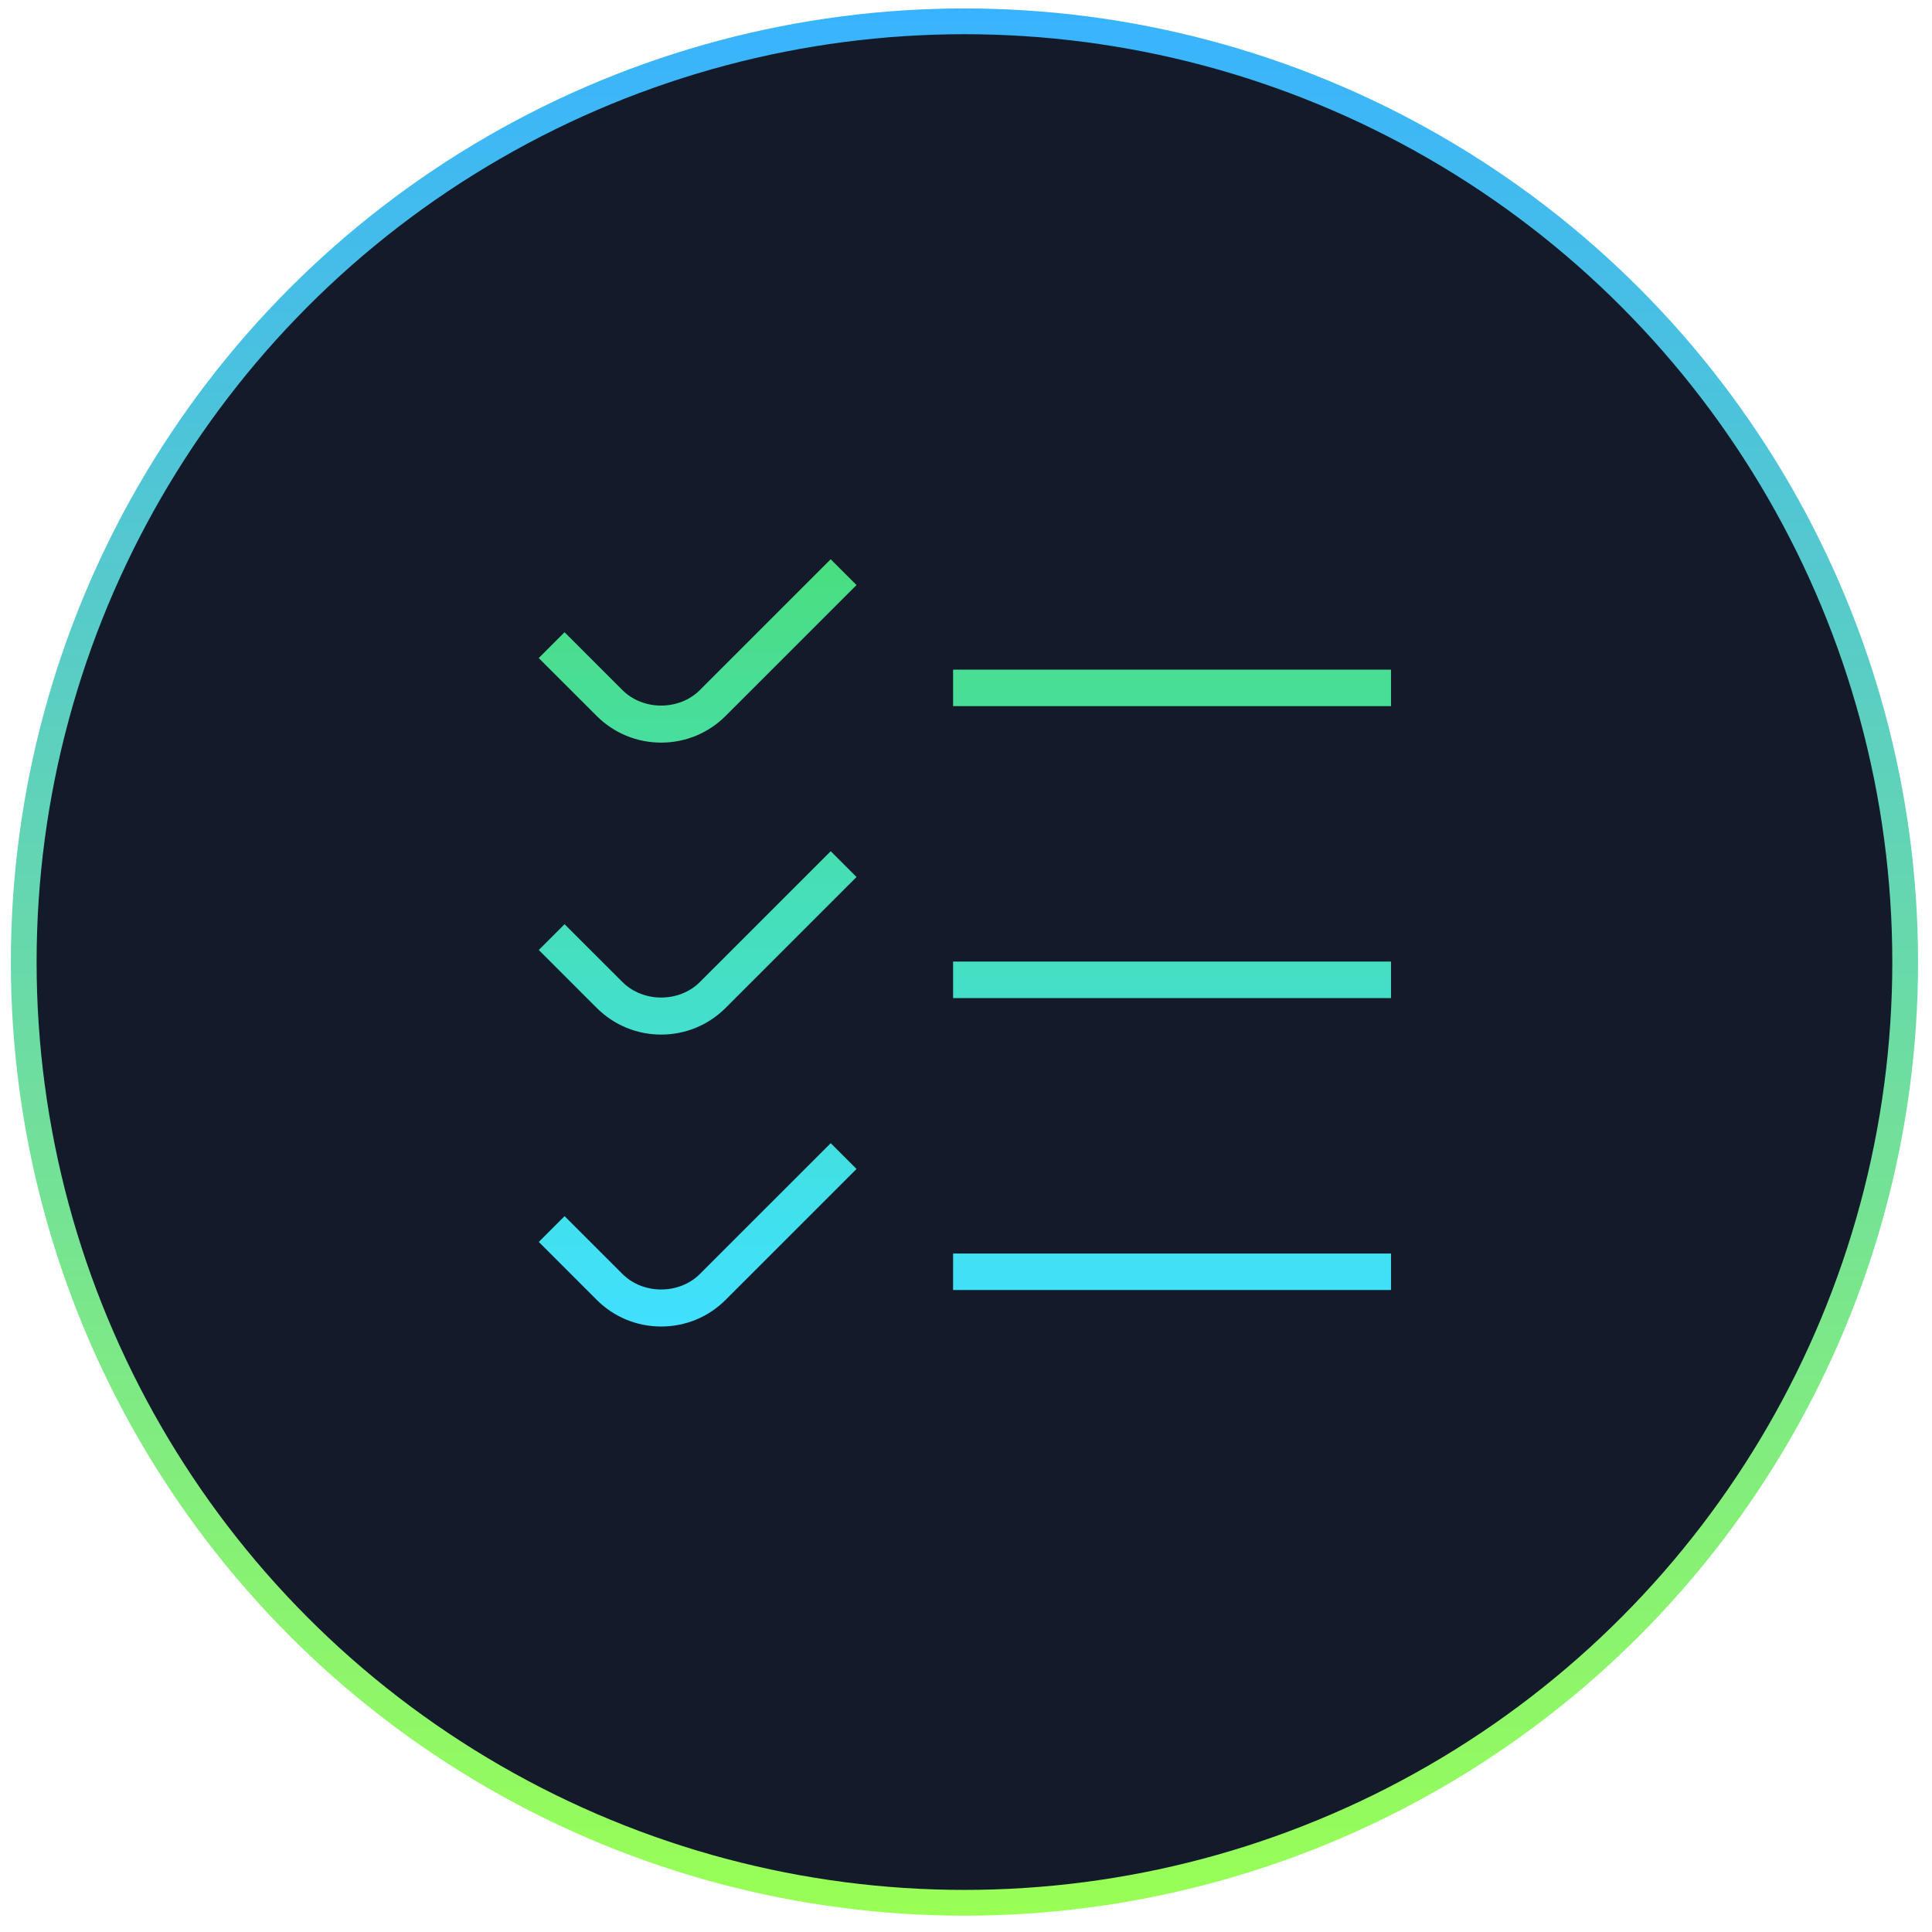
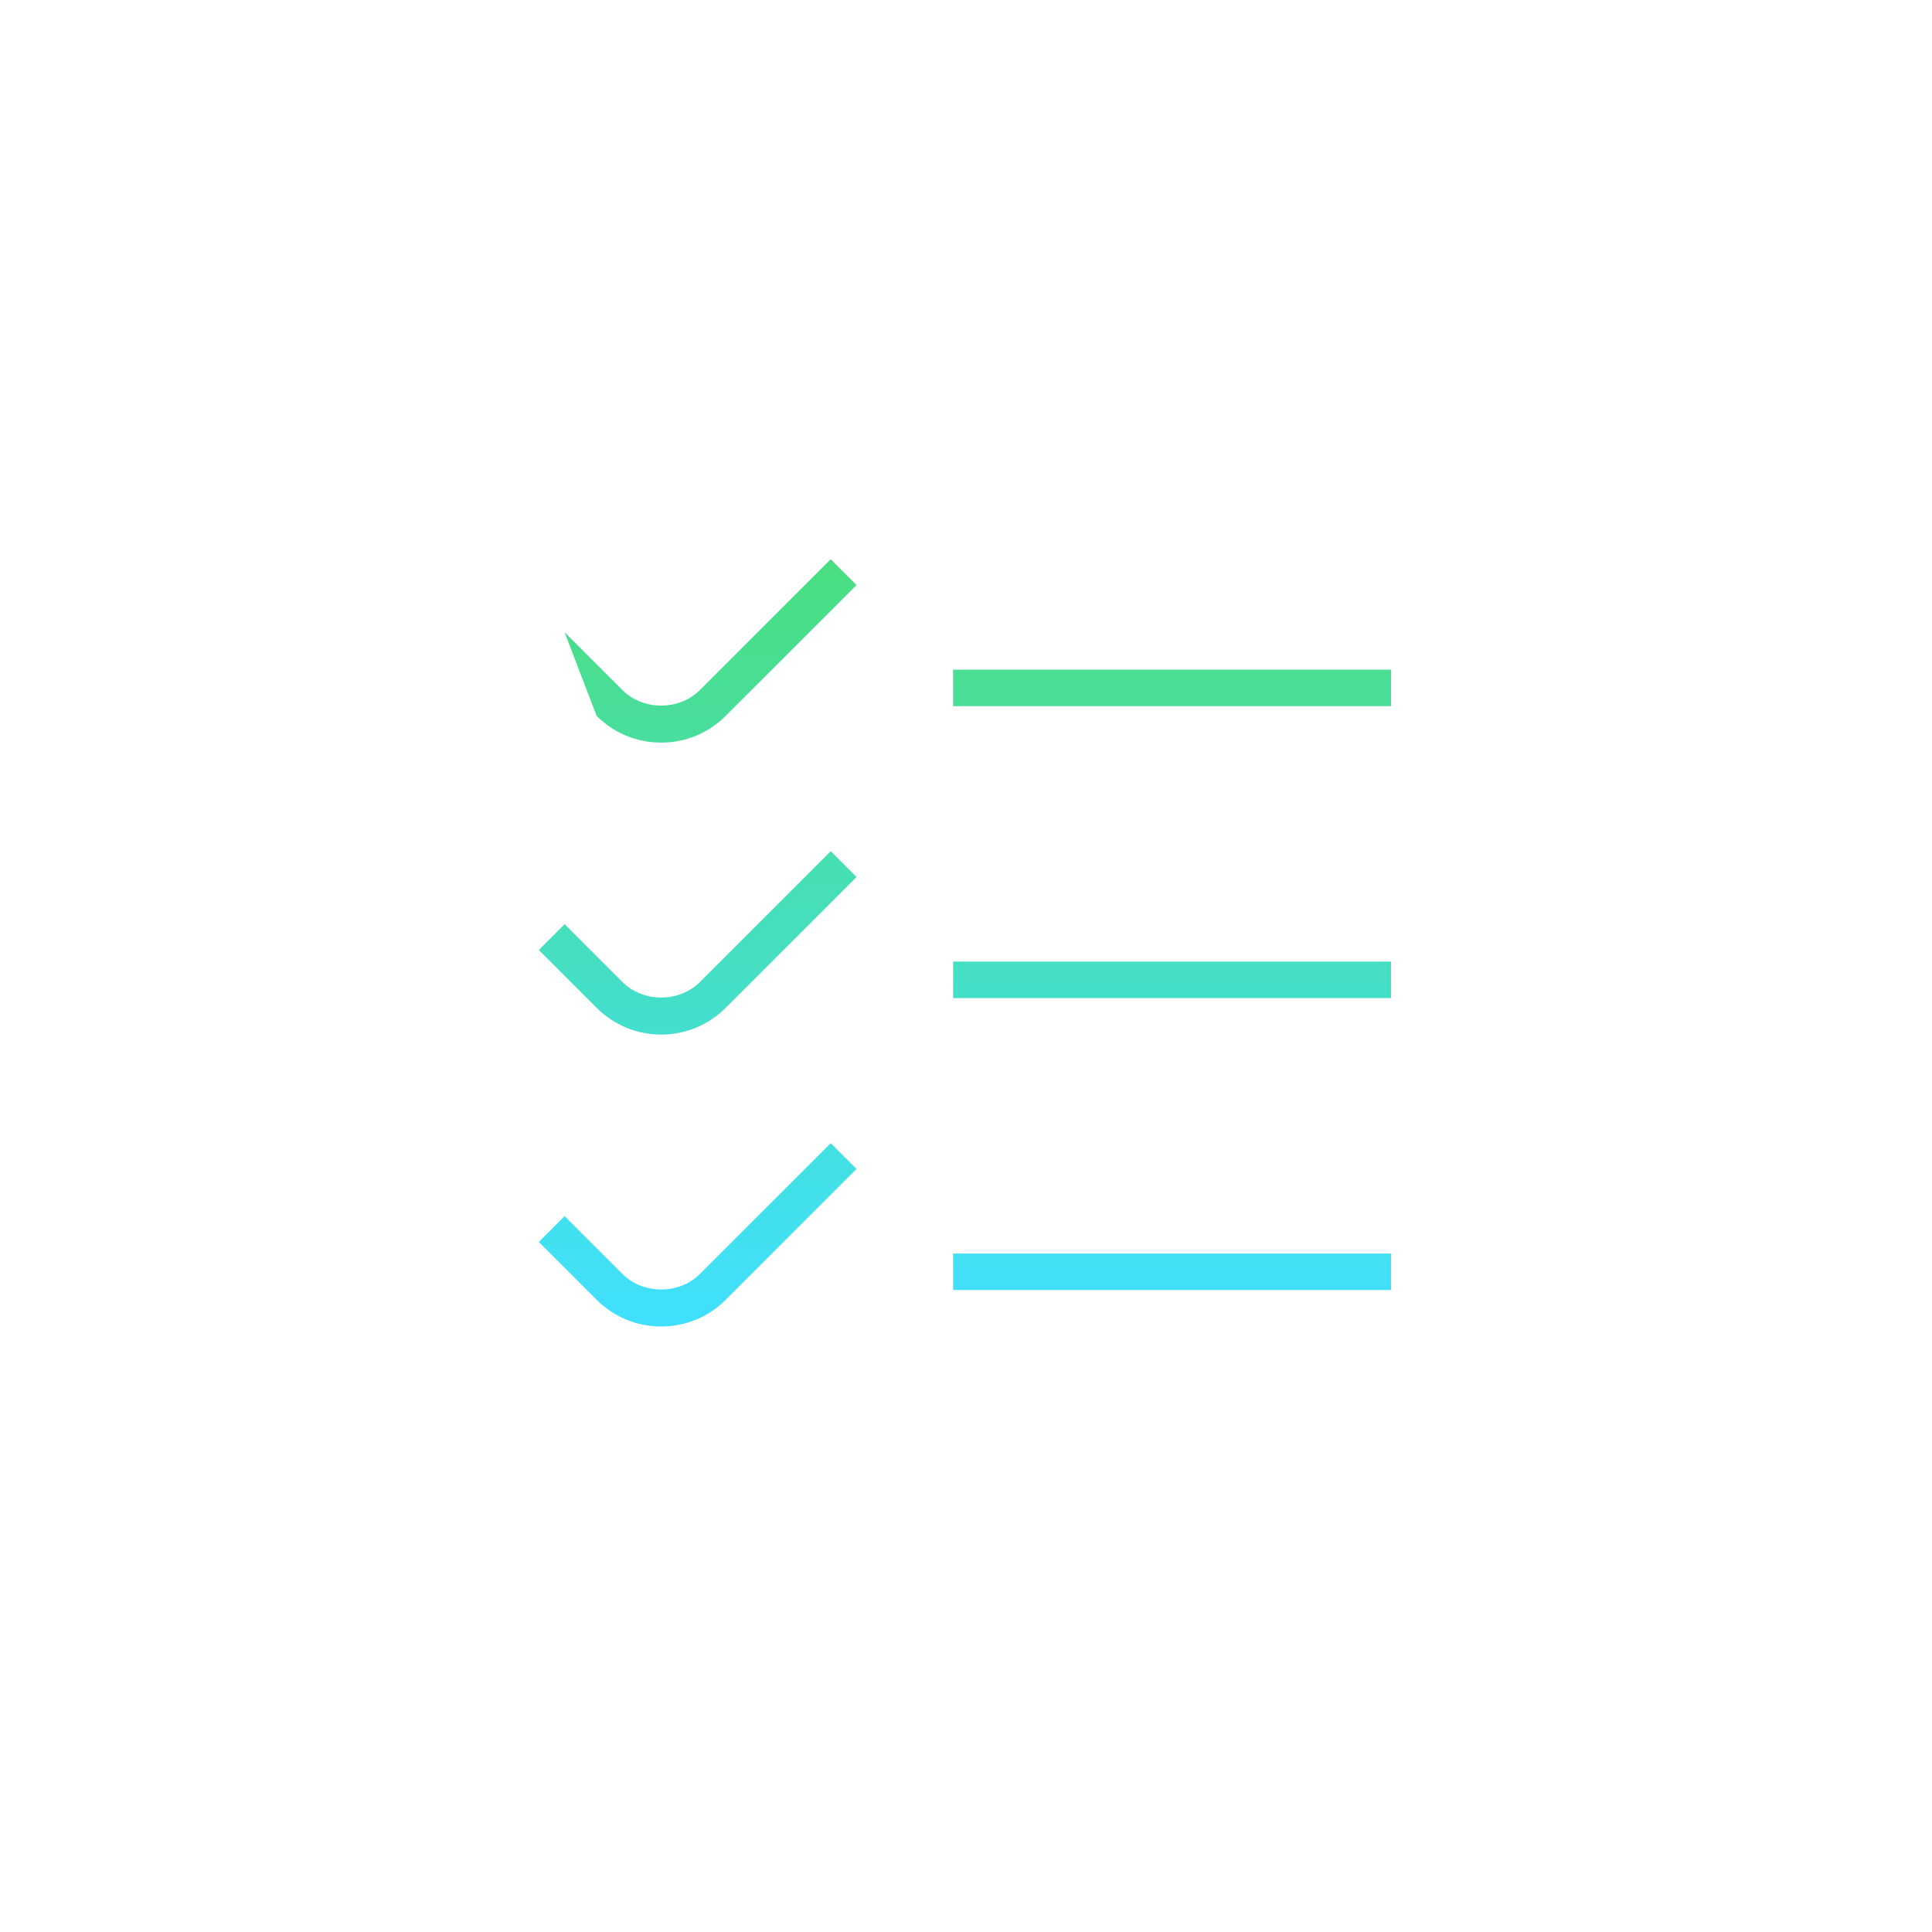
<svg xmlns="http://www.w3.org/2000/svg" width="75" height="75" viewBox="0 0 75 75" fill="none">
-   <circle cx="37.44" cy="37.347" r="36.519" fill="#131B2B" stroke="url(#paint0_linear_395_888)" />
-   <path d="M25.666 28.828C24.719 28.828 23.83 28.46 23.161 27.791L20.914 25.546L21.916 24.544L24.163 26.79C24.964 27.591 26.365 27.591 27.167 26.79L32.247 21.711L33.249 22.712L28.169 27.791C27.5 28.46 26.612 28.828 25.666 28.828ZM53.999 25.995H36.999V27.412H53.999V25.995ZM28.17 39.125L33.25 34.046L32.249 33.044L27.169 38.123C26.367 38.925 24.966 38.925 24.164 38.123L21.917 35.878L20.916 36.879L23.162 39.125C23.831 39.793 24.721 40.162 25.667 40.162C26.613 40.162 27.502 39.793 28.17 39.125ZM53.999 37.328H36.999V38.745H53.999V37.328ZM28.17 50.458L33.25 45.379L32.249 44.378L27.169 49.456C26.367 50.258 24.966 50.258 24.164 49.456L21.917 47.211L20.916 48.212L23.162 50.458C23.831 51.127 24.721 51.495 25.667 51.495C26.613 51.495 27.502 51.127 28.17 50.458ZM53.999 48.662H36.999V50.078H53.999V48.662Z" fill="url(#paint1_linear_395_888)" />
+   <path d="M25.666 28.828C24.719 28.828 23.83 28.46 23.161 27.791L21.916 24.544L24.163 26.79C24.964 27.591 26.365 27.591 27.167 26.79L32.247 21.711L33.249 22.712L28.169 27.791C27.5 28.46 26.612 28.828 25.666 28.828ZM53.999 25.995H36.999V27.412H53.999V25.995ZM28.17 39.125L33.25 34.046L32.249 33.044L27.169 38.123C26.367 38.925 24.966 38.925 24.164 38.123L21.917 35.878L20.916 36.879L23.162 39.125C23.831 39.793 24.721 40.162 25.667 40.162C26.613 40.162 27.502 39.793 28.17 39.125ZM53.999 37.328H36.999V38.745H53.999V37.328ZM28.17 50.458L33.25 45.379L32.249 44.378L27.169 49.456C26.367 50.258 24.966 50.258 24.164 49.456L21.917 47.211L20.916 48.212L23.162 50.458C23.831 51.127 24.721 51.495 25.667 51.495C26.613 51.495 27.502 51.127 28.17 50.458ZM53.999 48.662H36.999V50.078H53.999V48.662Z" fill="url(#paint1_linear_395_888)" />
  <defs>
    <linearGradient id="paint0_linear_395_888" x1="37.44" y1="0.328" x2="37.44" y2="74.365" gradientUnits="userSpaceOnUse">
      <stop stop-color="#38B3FF" />
      <stop offset="1" stop-color="#99FF55" />
    </linearGradient>
    <linearGradient id="paint1_linear_395_888" x1="37.456" y1="21.711" x2="37.456" y2="51.495" gradientUnits="userSpaceOnUse">
      <stop stop-color="#4ADE80" />
      <stop offset="1" stop-color="#40E0FF" />
    </linearGradient>
  </defs>
</svg>